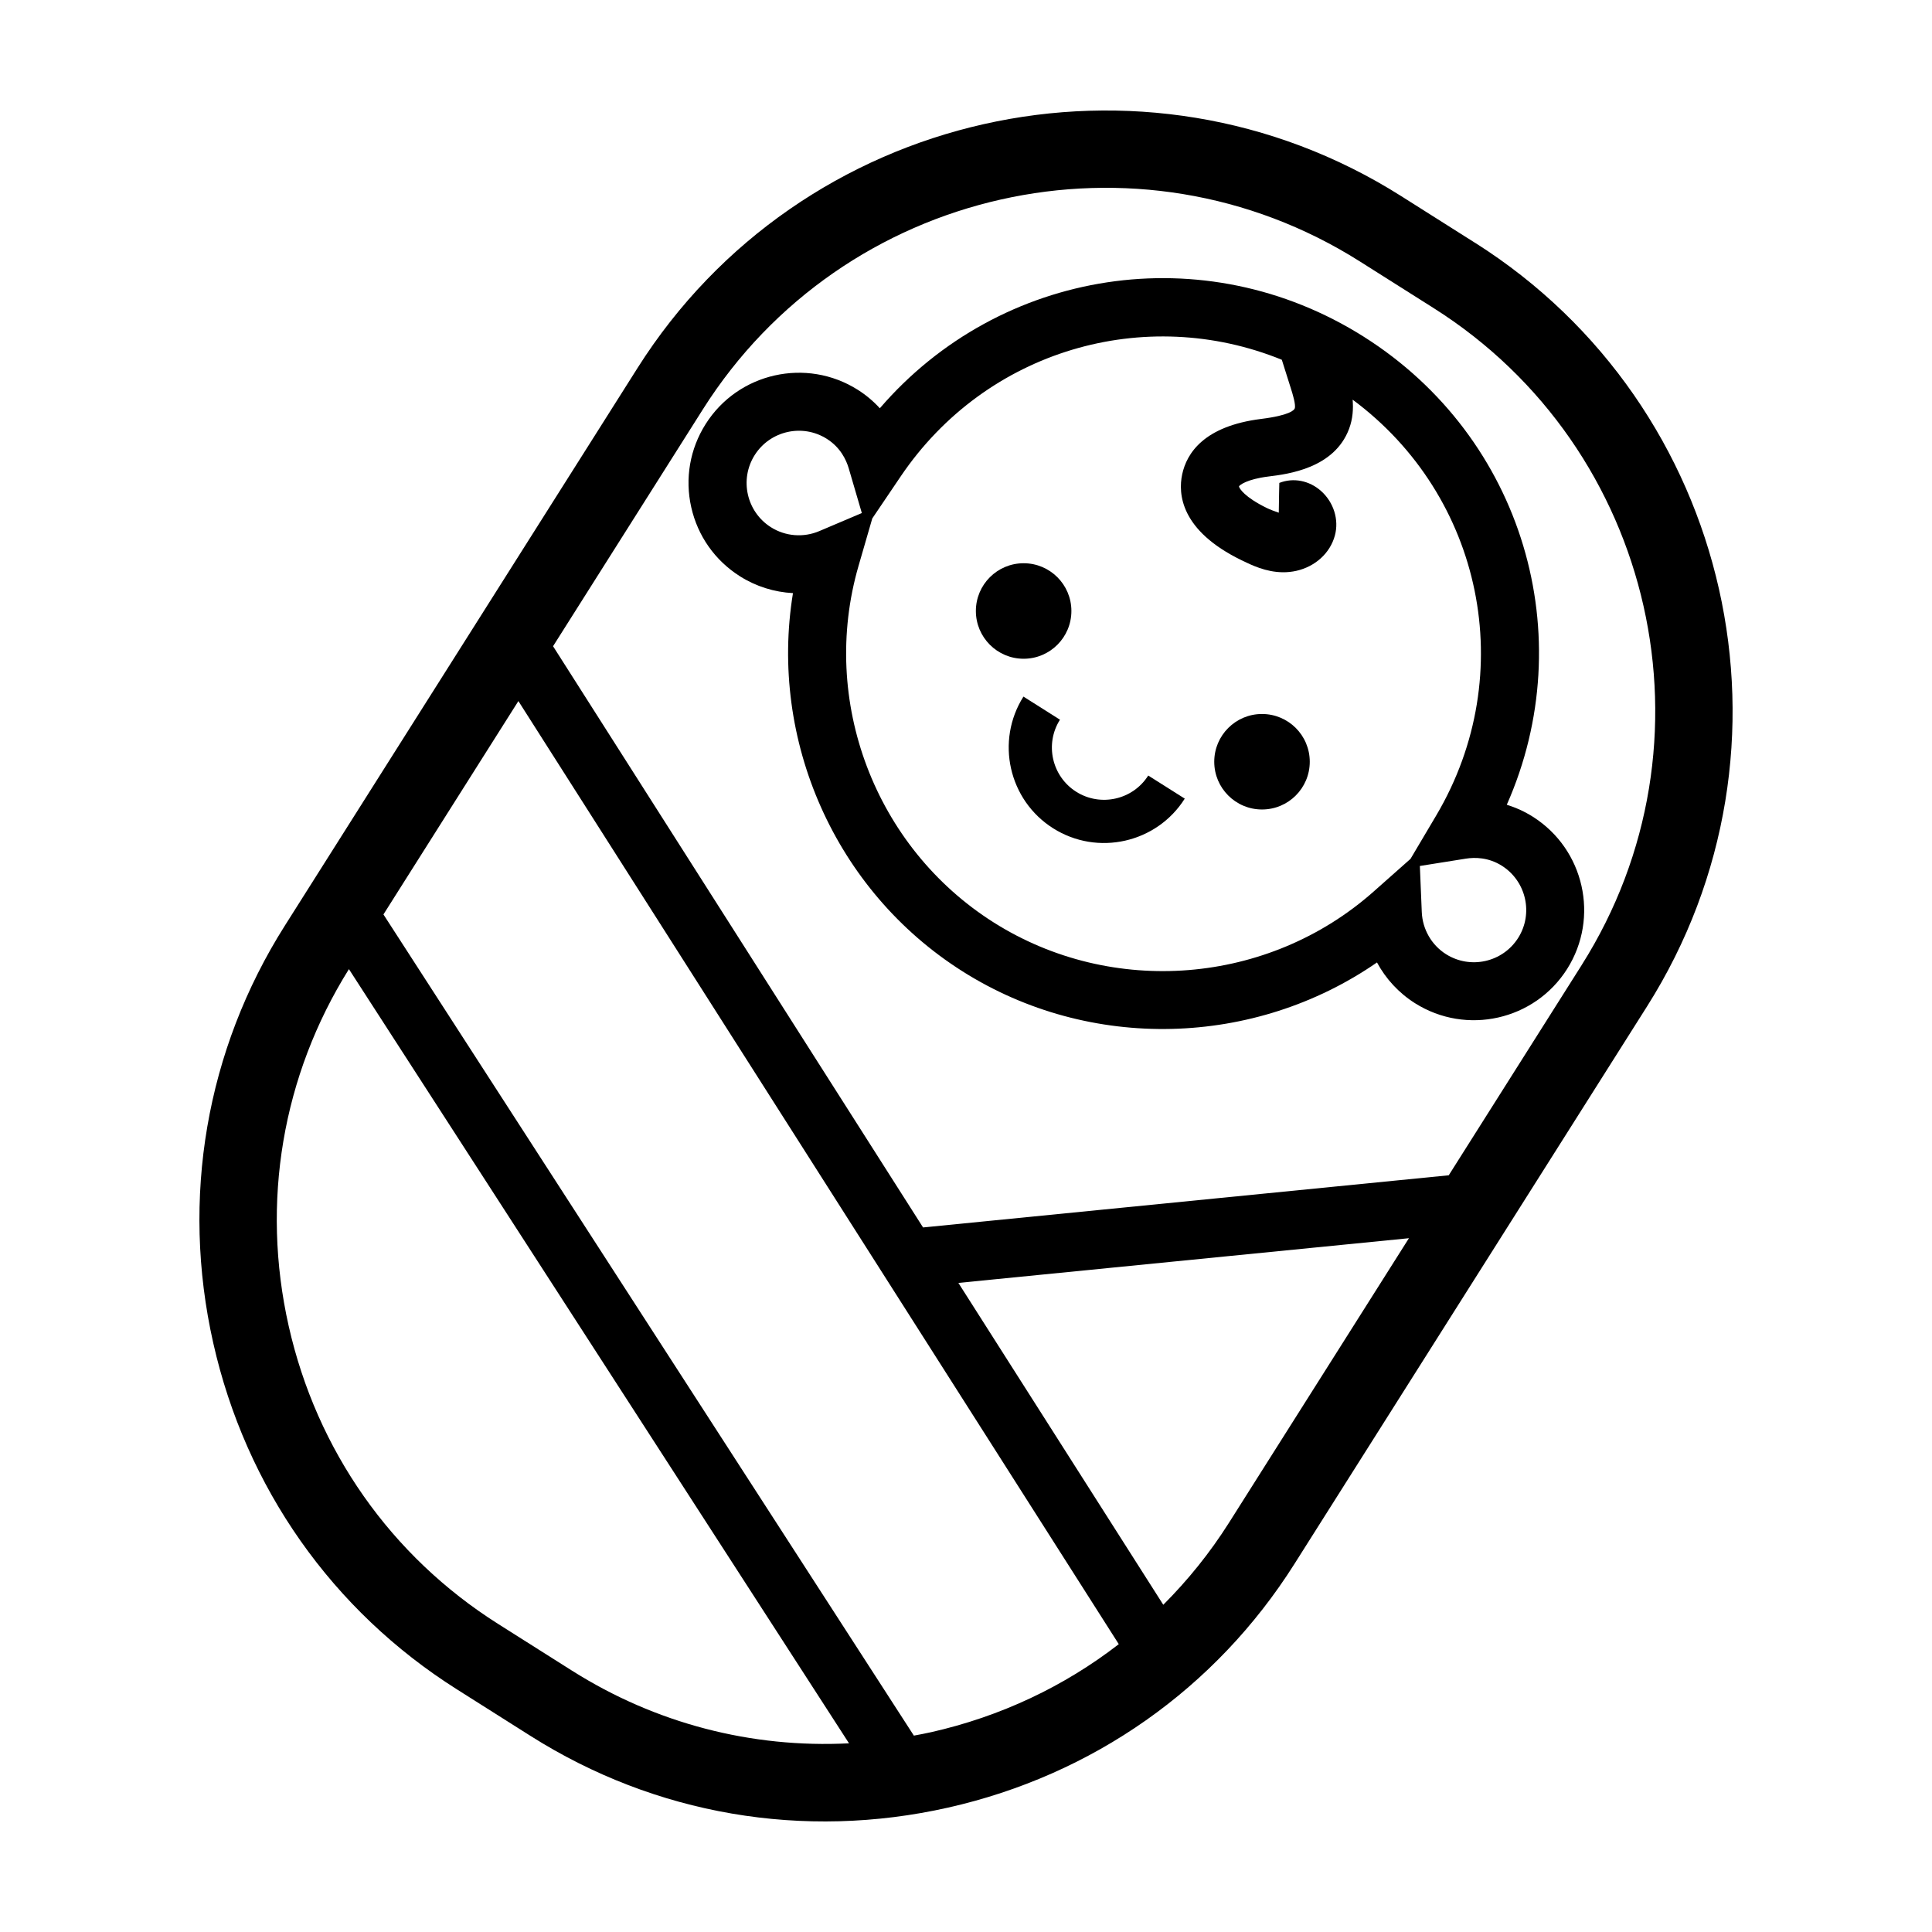
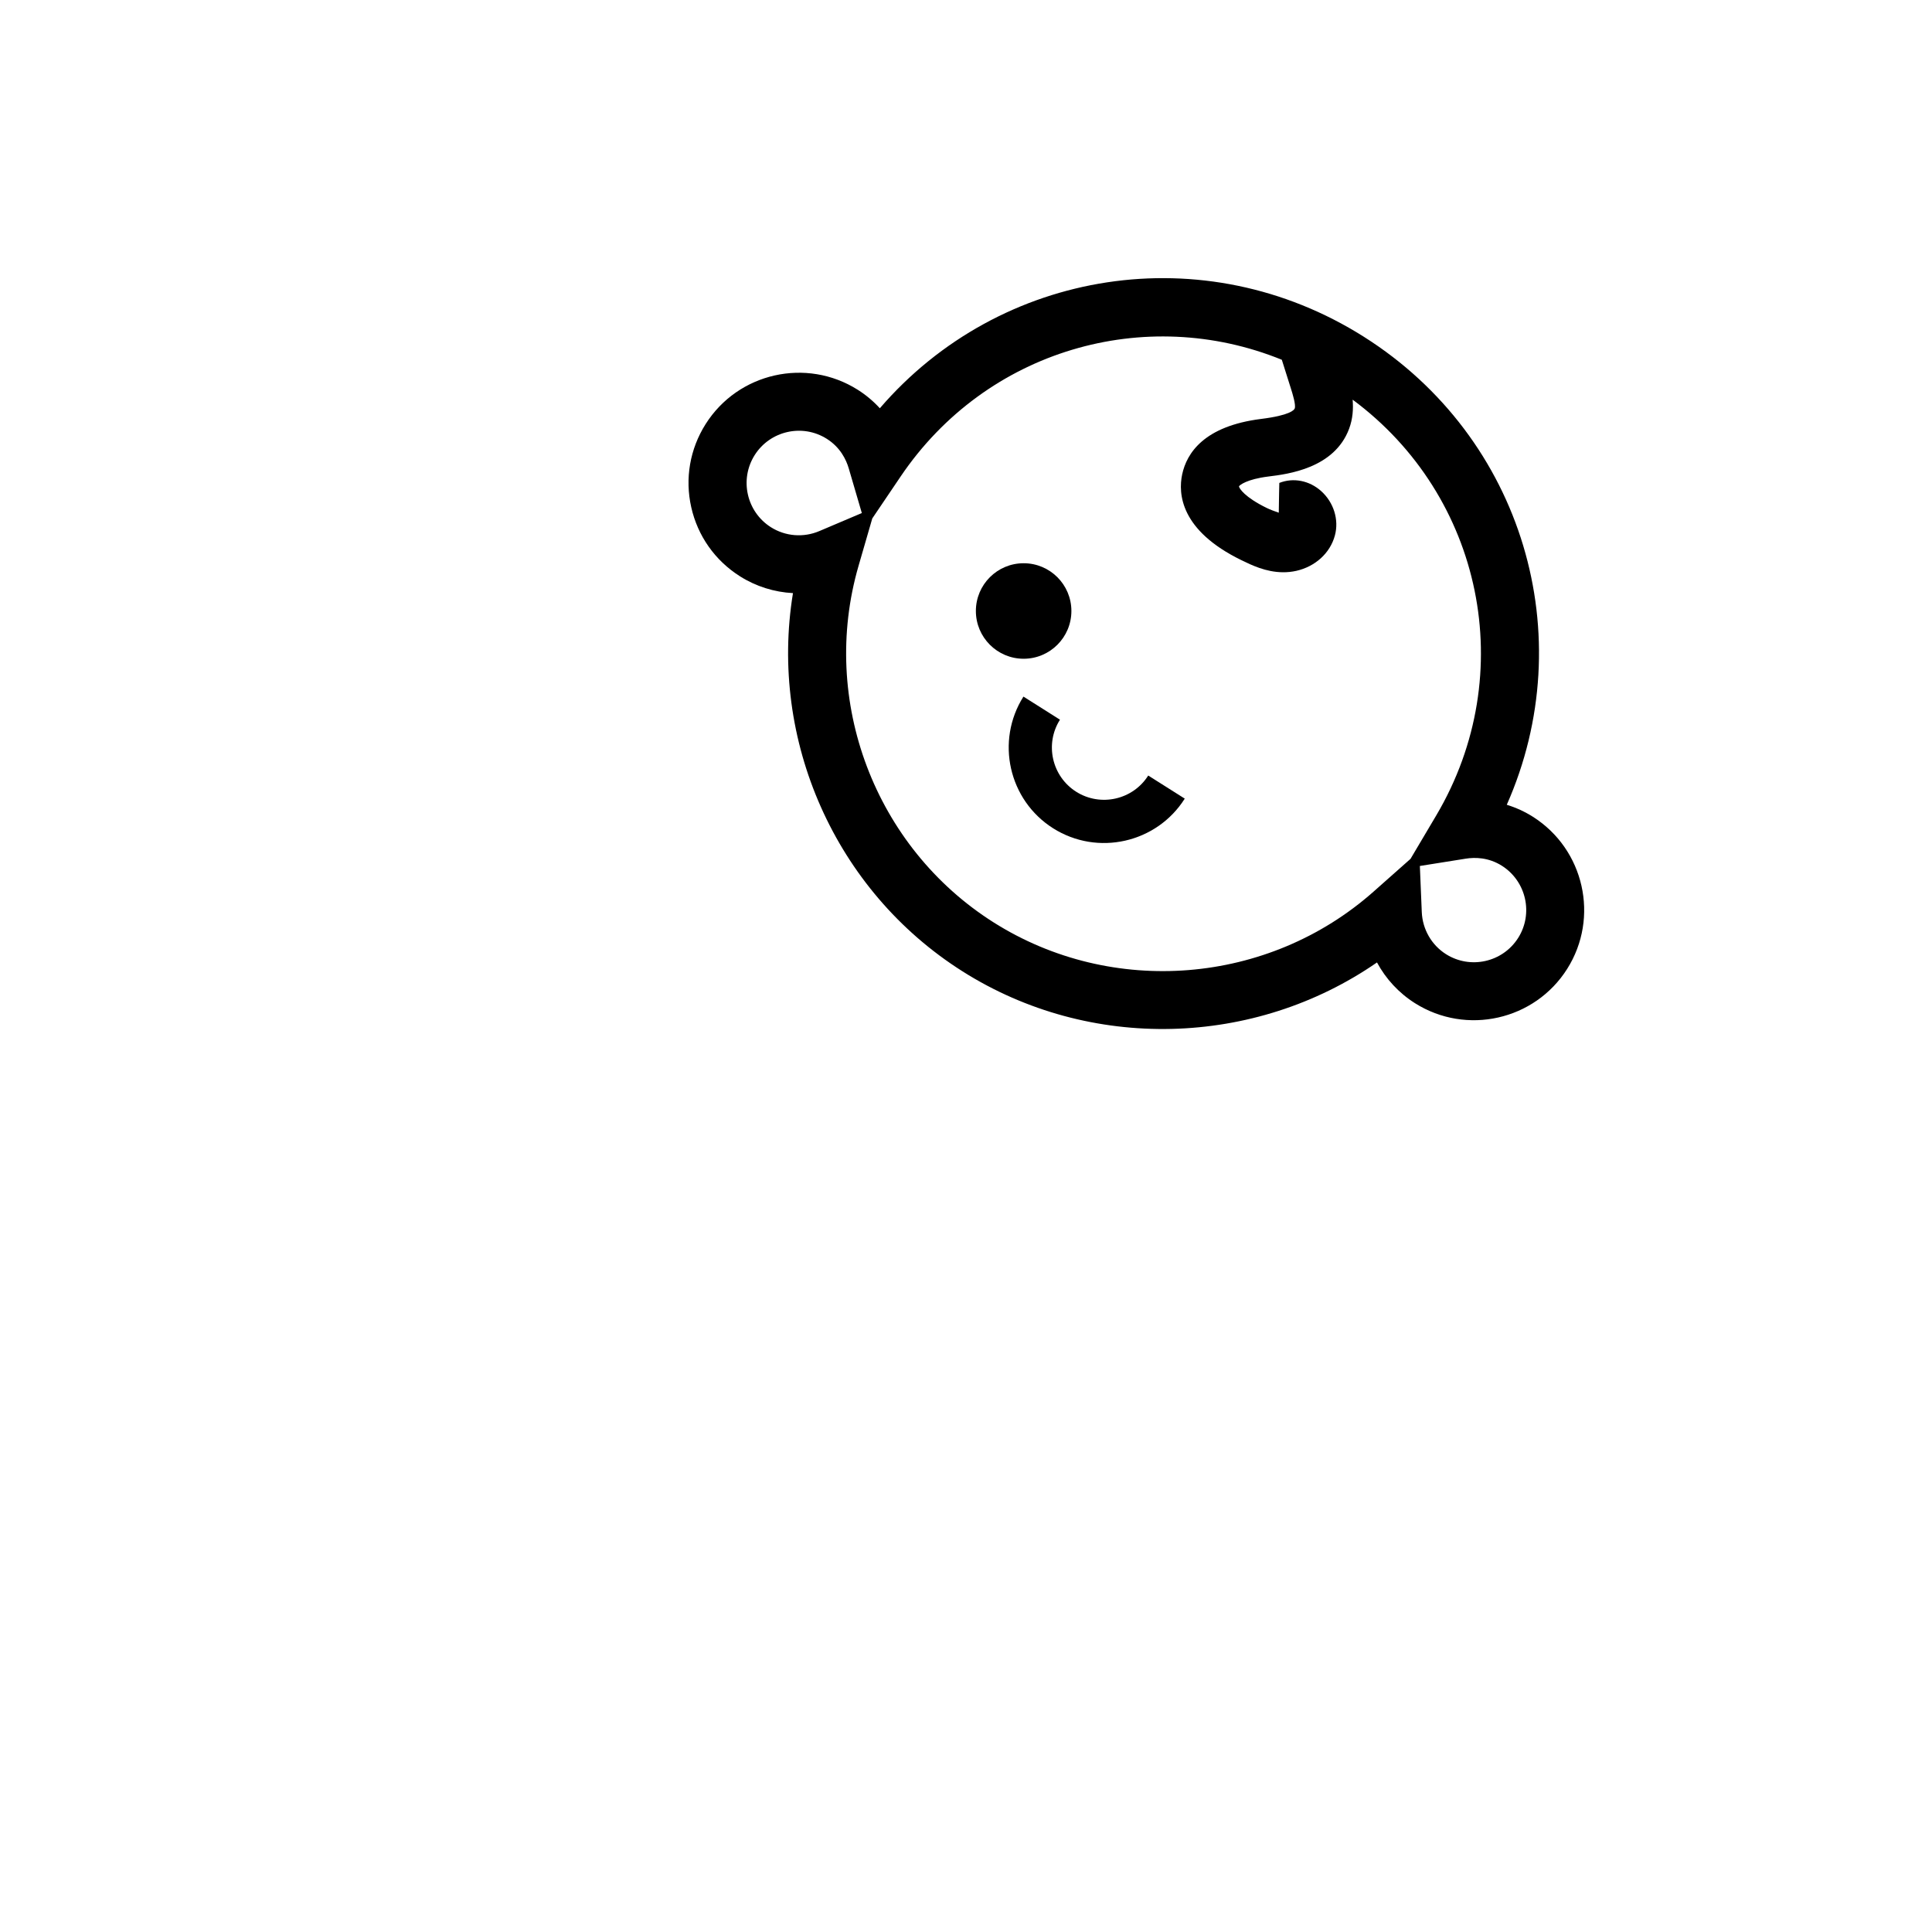
<svg xmlns="http://www.w3.org/2000/svg" fill="#000000" width="800px" height="800px" version="1.1" viewBox="144 144 512 512">
  <g>
-     <path d="m534.92 208.36-19.609-12.402c-68.352-43.23-159.13-22.793-202.36 45.566l-93.469 147.79c-20.867 32.984-27.605 72.258-18.973 110.58 8.629 38.324 31.547 70.922 64.539 91.777l19.602 12.398c32.984 20.863 72.258 27.598 110.58 18.969 38.328-8.629 70.922-31.543 91.777-64.531l93.477-147.8c43.23-68.348 22.793-159.12-45.566-202.36zm-239.32 378.39-19.602-12.398c-28.359-17.938-48.07-45.977-55.496-78.957-7.379-32.773-1.699-66.32 15.965-94.566l132.53 205.17c-25.793 1.316-51.246-5.242-73.395-19.25zm95.125 16.301c-1.512 0.344-3.023 0.625-4.539 0.906l-140.57-217.62 35.762-56.547 159.11 249.93c-14.445 11.188-31.336 19.184-49.77 23.336zm78.957-55.492c-5.031 7.961-10.887 15.203-17.398 21.723l-54.301-85.297 119.4-11.848zm93.477-147.8-35.227 55.703-139.31 13.824-98.055-154.03 39.711-62.789c37.191-58.793 115.28-76.379 174.08-39.195l19.609 12.398c58.793 37.195 76.375 115.29 39.188 174.09z" />
    <path d="m550.23 360.45c-2.168-1.371-4.492-2.43-6.918-3.176 19.77-44.629 4.43-97.27-37.867-124.02-42.301-26.746-96.445-18.043-128.28 18.941-1.715-1.875-3.672-3.523-5.836-4.891-13.629-8.621-31.711-4.543-40.328 9.078-4.172 6.602-5.531 14.43-3.812 22.047 1.715 7.617 6.297 14.105 12.891 18.285 4.281 2.711 9.133 4.211 14.066 4.469-6.359 38.875 11.105 78.848 44.941 100.24 33.84 21.402 77.434 20.047 109.83-2.363 2.344 4.348 5.777 8.086 10.066 10.797 6.812 4.301 14.742 5.438 22.043 3.793 7.305-1.641 13.984-6.066 18.289-12.879 8.605-13.605 4.531-31.699-9.086-40.32zm-201.93-76.73c-6.453-4.086-8.383-12.66-4.301-19.121 2.047-3.231 5.211-5.324 8.672-6.106 3.461-0.781 7.219-0.242 10.449 1.805 3.562 2.254 5.125 5.5 5.809 7.836l3.465 11.828-11.254 4.777c-4.203 1.793-9.012 1.406-12.84-1.02zm169.5 87.887-9.789 8.676c-27.852 24.688-69.258 28.043-100.7 8.156-31.438-19.887-46.152-58.738-35.789-94.48l3.641-12.57 7.512-11.113c22.707-33.609 64.832-45.648 101.02-30.934l2.398 7.594c0.414 1.301 1.375 4.348 1.02 5.309-0.156 0.406-1.25 1.824-8.914 2.777-15.098 1.895-19.703 9.039-20.914 14.699-1.082 5.106-0.484 14.848 15.703 22.73 2.719 1.328 6.449 3.148 10.938 3.203 1.238 0.016 2.453-0.117 3.602-0.371 4.988-1.125 8.973-4.664 10.238-9.406 1.113-4.152-0.324-8.758-3.652-11.738-3.113-2.793-7.371-3.629-11.082-2.16 0 0-0.121 4.988-0.145 7.894-0.973-0.336-2.277-0.805-3.152-1.238-5.883-2.863-7.34-5.211-7.394-5.742 0.172-0.344 2.082-1.895 7.769-2.609 5.246-0.641 17.504-2.172 21.418-12.66 0.988-2.648 1.137-5.281 0.934-7.707 34.414 25.496 44.359 72.613 22.176 110.15zm28.523 20.957c-4.086 6.453-12.66 8.383-19.121 4.301-3.828-2.422-6.223-6.59-6.418-11.16l-0.508-12.211 12.172-1.941c2.398-0.383 6-0.367 9.566 1.883 6.457 4.098 8.395 12.676 4.309 19.129z" />
-     <path d="m491.1 345.87c0 6.988-5.664 12.652-12.656 12.652-6.988 0-12.656-5.664-12.656-12.652 0-6.992 5.668-12.656 12.656-12.656 6.992 0 12.656 5.664 12.656 12.656" />
    <path d="m427.93 305.92c0 6.988-5.668 12.656-12.656 12.656-6.988 0-12.656-5.668-12.656-12.656 0-6.992 5.668-12.656 12.656-12.656 6.988 0 12.656 5.664 12.656 12.656" />
    <path d="m429.2 353.82c-6.445-4.082-8.379-12.645-4.297-19.094l-9.68-6.121c-7.445 11.785-3.926 27.438 7.856 34.895 5.894 3.727 12.75 4.711 19.074 3.285 6.316-1.422 12.098-5.25 15.82-11.141l-9.68-6.121c-4.07 6.441-12.641 8.371-19.094 4.297z" />
  </g>
</svg>